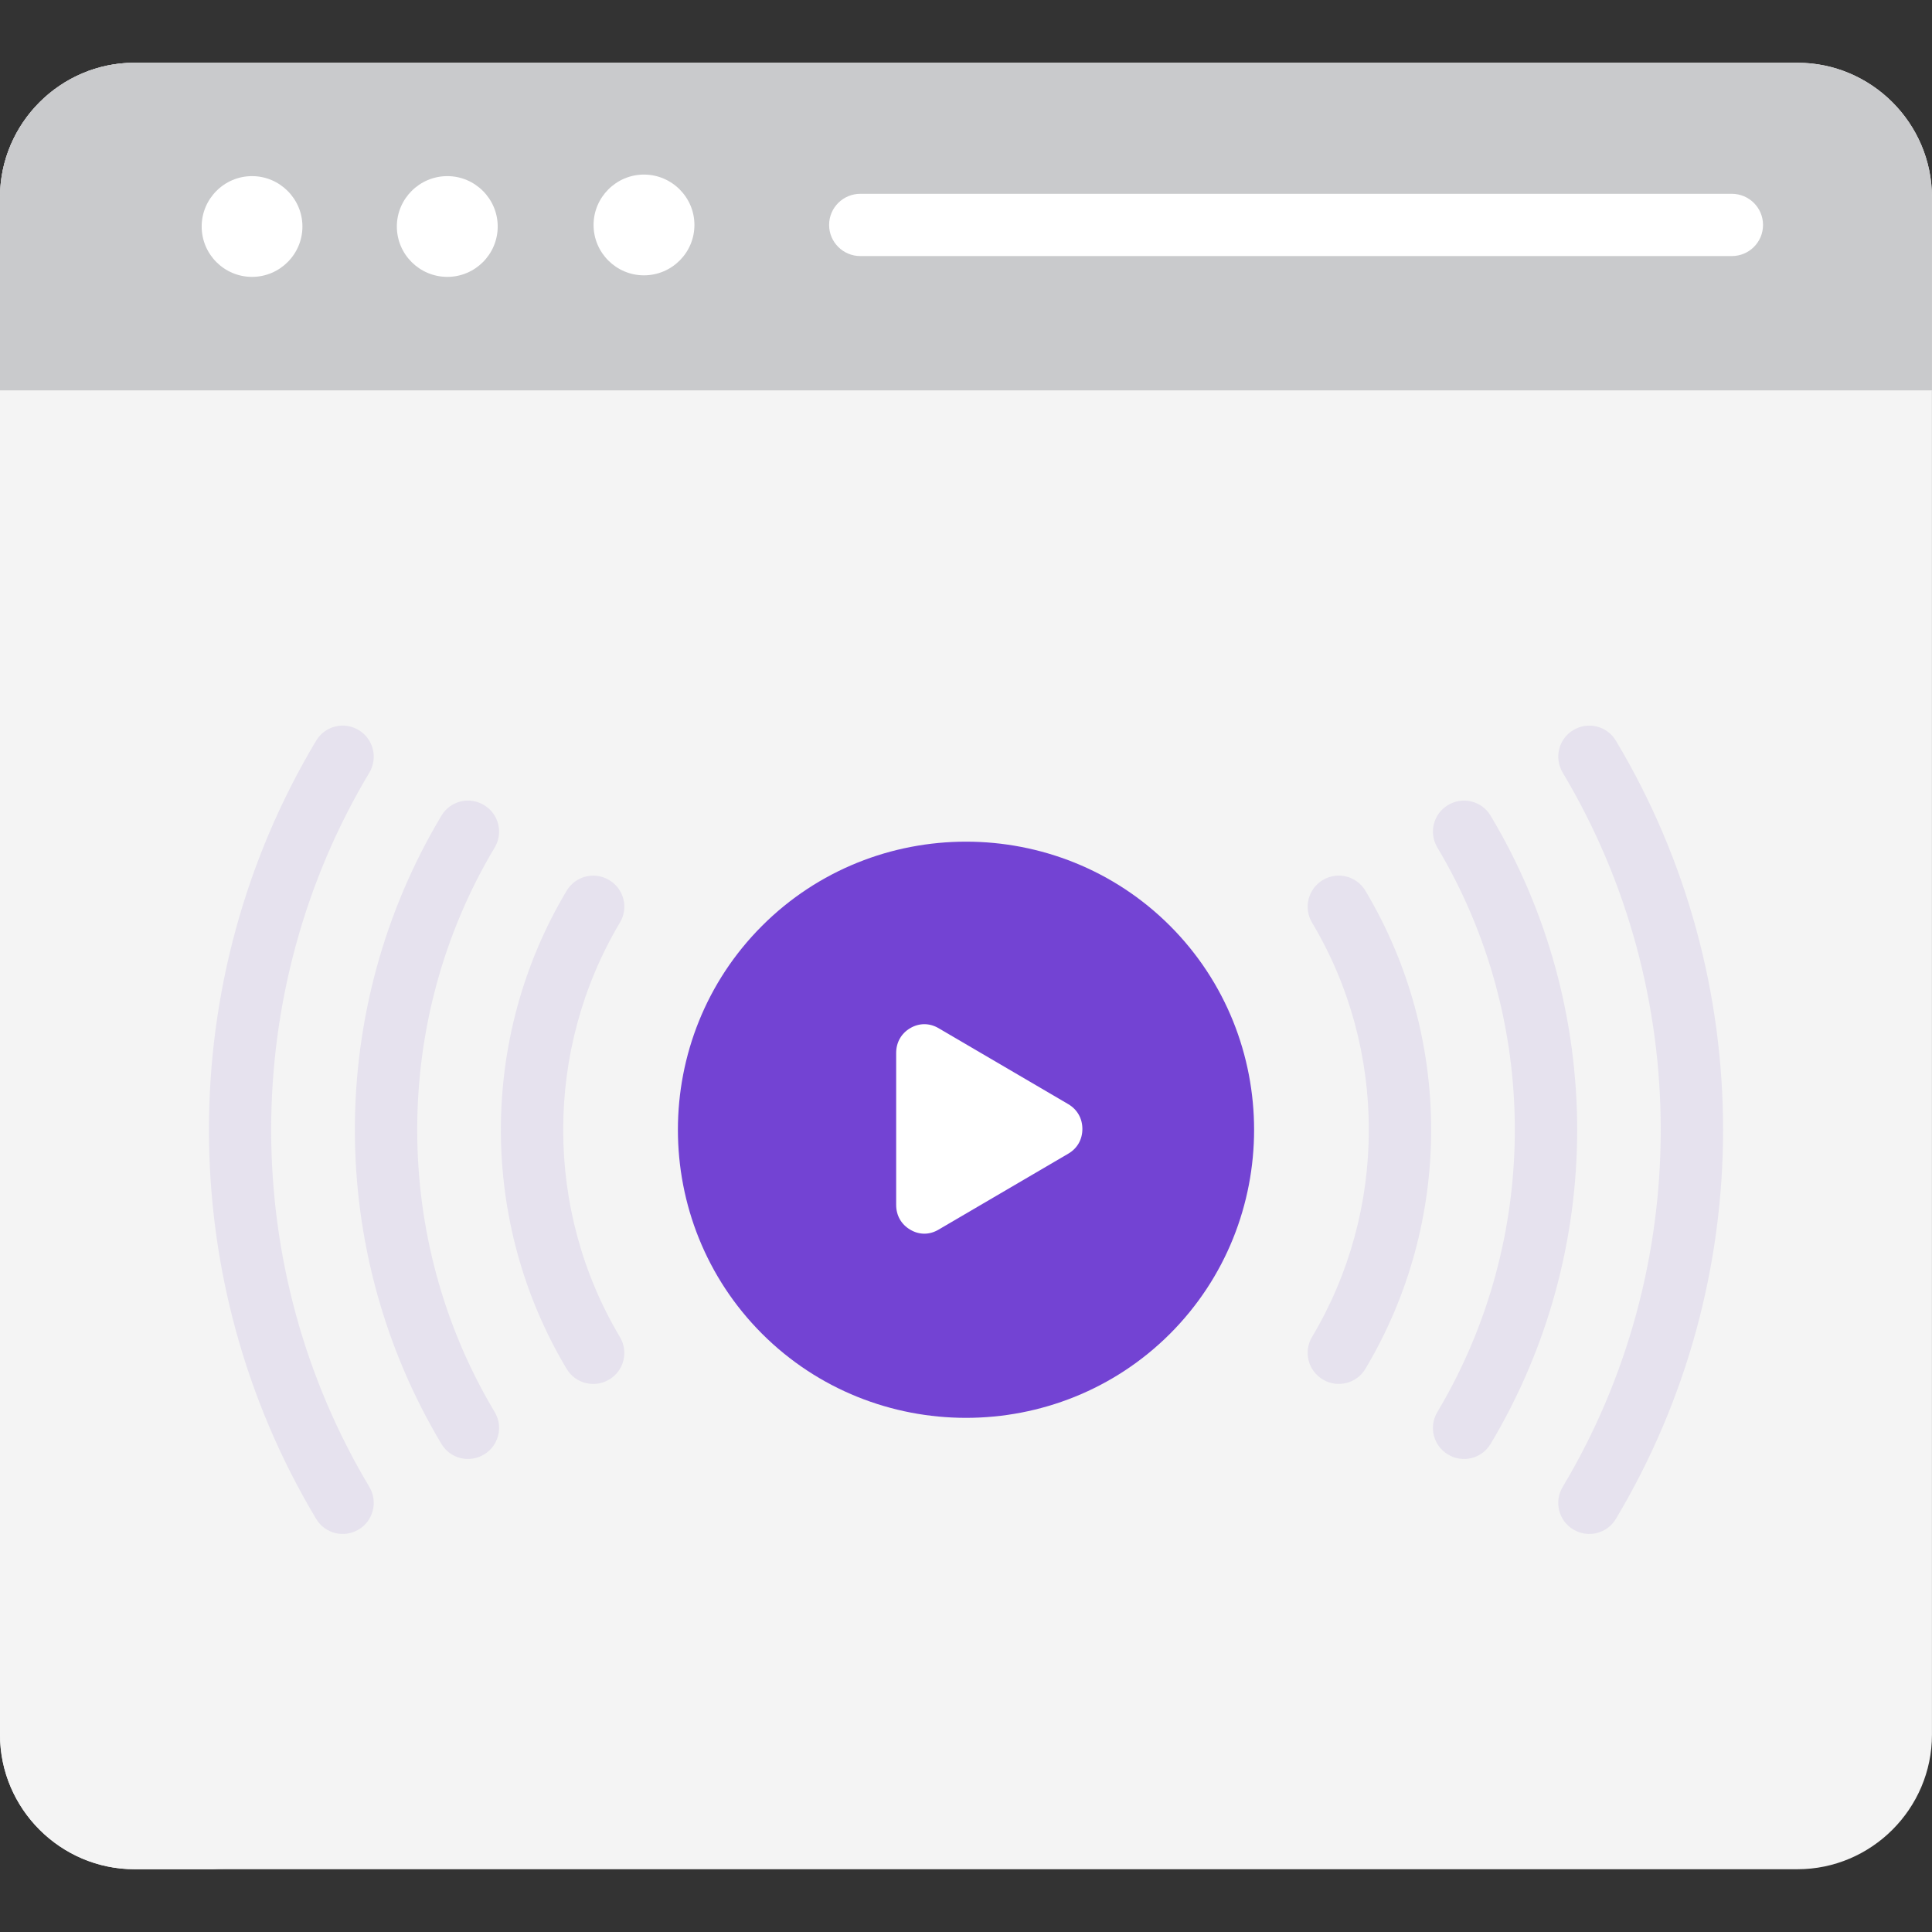
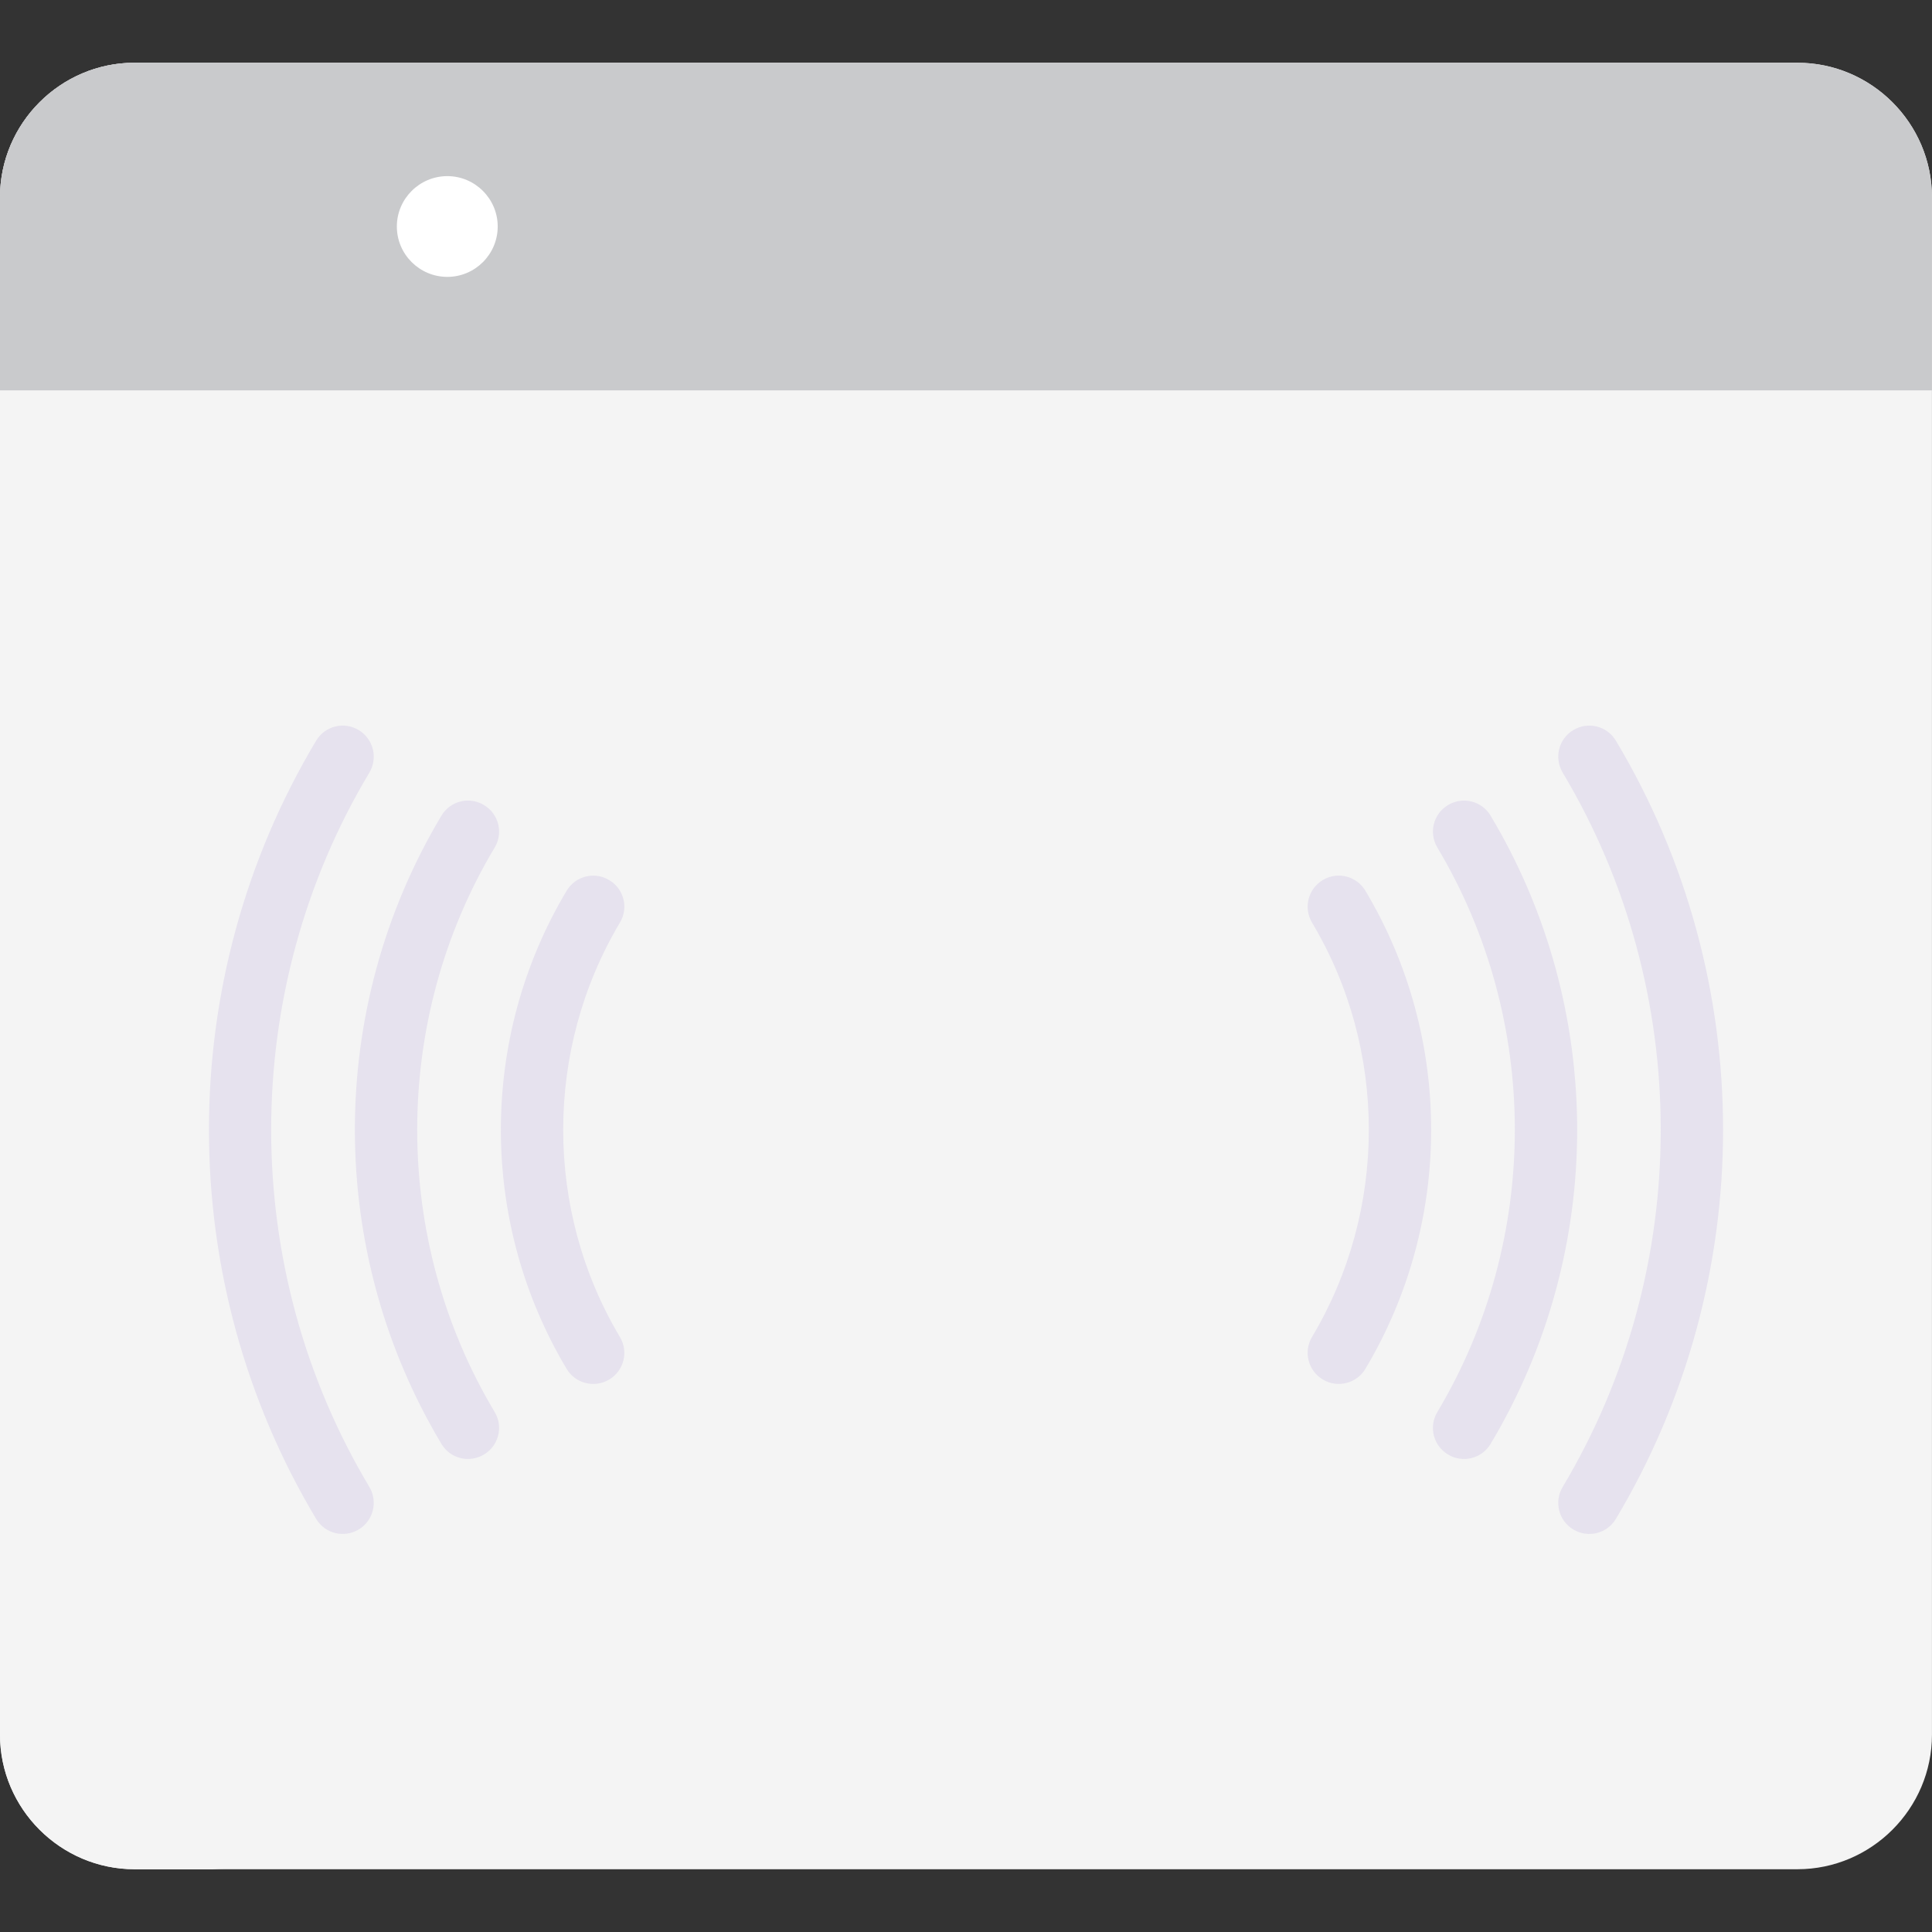
<svg xmlns="http://www.w3.org/2000/svg" width="166" height="166" viewBox="0 0 166 166" fill="none">
  <rect x="0" y="0" width="166" height="166" fill="#333333" stroke="none" />
  <path fill-rule="evenodd" clip-rule="evenodd" d="M11.562 5.391H154.435C160.796 5.391 165.997 10.591 165.997 16.952V149.045C165.997 155.407 160.796 160.607 154.435 160.607H11.562C5.204 160.607 0 155.407 0 149.045V16.952C0 10.591 5.204 5.391 11.562 5.391Z" fill="#F4F4F4" />
  <path fill-rule="evenodd" clip-rule="evenodd" d="M11.562 5.391H154.435C160.796 5.391 165.997 10.591 165.997 16.952V33.542H0V16.952C0 10.591 5.204 5.391 11.562 5.391Z" fill="#C9CACC" />
  <path fill-rule="evenodd" clip-rule="evenodd" d="M7.784 33.539V149.045C7.784 155.406 12.985 160.607 19.346 160.607H11.562C5.204 160.607 0 155.406 0 149.045V33.539H7.784Z" fill="#F4F4F4" />
  <path fill-rule="evenodd" clip-rule="evenodd" d="M11.562 5.391H19.346C12.985 5.391 7.784 10.591 7.784 16.952V33.542H0V16.952C0 10.591 5.204 5.391 11.562 5.391Z" fill="#C9CACC" />
-   <path fill-rule="evenodd" clip-rule="evenodd" d="M21.656 23.79C24.036 23.79 25.985 21.851 25.985 19.461C25.985 17.081 24.036 15.133 21.656 15.133C19.267 15.133 17.328 17.081 17.328 19.461C17.328 21.851 19.267 23.79 21.656 23.79Z" fill="white" />
  <path fill-rule="evenodd" clip-rule="evenodd" d="M38.436 23.79C40.816 23.79 42.764 21.851 42.764 19.461C42.764 17.081 40.816 15.133 38.436 15.133C36.046 15.133 34.098 17.081 34.098 19.461C34.098 21.851 36.046 23.79 38.436 23.79Z" fill="white" />
-   <path fill-rule="evenodd" clip-rule="evenodd" d="M55.328 23.657C57.718 23.657 59.666 21.718 59.666 19.328C59.666 16.949 57.718 15 55.328 15C52.949 15 51 16.949 51 19.328C51 21.718 52.949 23.657 55.328 23.657Z" fill="white" />
-   <path d="M73.923 22.002C72.444 22.002 71.238 20.809 71.238 19.327C71.238 17.846 72.441 16.652 73.923 16.652H148.798C150.276 16.652 151.482 17.846 151.482 19.327C151.482 20.809 150.28 22.002 148.798 22.002H73.923Z" fill="white" />
  <path d="M112.732 79.273C111.98 78.005 112.392 76.368 113.659 75.615C114.917 74.854 116.564 75.265 117.316 76.533C121.084 82.839 122.968 89.959 122.968 97.072C122.968 104.186 121.084 111.309 117.316 117.612C116.564 118.879 114.917 119.285 113.659 118.529C112.392 117.777 111.977 116.13 112.732 114.872C115.984 109.422 117.611 103.255 117.611 97.069C117.611 90.883 115.987 84.72 112.732 79.273ZM31.736 127.76C32.488 129.027 32.076 130.665 30.818 131.417C29.55 132.179 27.913 131.767 27.161 130.499C21.02 120.244 17.953 108.653 17.953 97.072C17.953 85.491 21.023 73.904 27.161 63.645C27.913 62.378 29.55 61.963 30.818 62.728C32.076 63.48 32.491 65.117 31.736 66.385C26.11 75.778 23.299 86.422 23.299 97.072C23.299 107.723 26.114 118.357 31.736 127.76ZM42.5 121.317C43.262 122.585 42.85 124.222 41.582 124.975C40.315 125.736 38.677 125.325 37.925 124.057C32.971 115.776 30.491 106.42 30.491 97.072C30.491 87.725 32.971 78.368 37.925 70.088C38.677 68.82 40.315 68.405 41.582 69.17C42.85 69.922 43.265 71.559 42.5 72.827C38.061 80.252 35.847 88.652 35.847 97.072C35.847 105.492 38.061 113.893 42.5 121.317ZM53.261 114.875C54.023 116.133 53.611 117.78 52.343 118.532C51.085 119.285 49.438 118.882 48.686 117.615C44.918 111.309 43.035 104.189 43.035 97.076C43.035 89.962 44.918 82.839 48.686 76.536C49.438 75.269 51.085 74.854 52.343 75.619C53.611 76.371 54.026 78.008 53.261 79.276C50.015 84.726 48.391 90.893 48.391 97.079C48.391 103.265 50.015 109.425 53.261 114.875ZM134.267 66.385C133.514 65.117 133.916 63.48 135.184 62.728C136.452 61.966 138.089 62.378 138.841 63.645C144.982 73.9 148.049 85.491 148.049 97.072C148.049 108.653 144.979 120.241 138.841 130.499C138.089 131.767 136.452 132.182 135.184 131.417C133.916 130.665 133.511 129.027 134.267 127.76C139.892 118.357 142.693 107.723 142.693 97.072C142.693 86.422 139.889 75.778 134.267 66.385ZM123.503 72.827C122.741 71.559 123.152 69.922 124.42 69.17C125.678 68.408 127.325 68.82 128.077 70.088C133.031 78.368 135.512 87.725 135.512 97.072C135.512 106.42 133.031 115.776 128.077 124.057C127.325 125.325 125.678 125.74 124.42 124.975C123.152 124.222 122.737 122.585 123.503 121.317C127.931 113.893 130.156 105.492 130.156 97.072C130.156 88.652 127.935 80.245 123.503 72.827Z" fill="#E6E2EE" />
-   <path fill-rule="evenodd" clip-rule="evenodd" d="M100.529 79.548C110.162 89.19 110.162 104.96 100.529 114.599C90.887 124.232 75.117 124.232 65.478 114.599C55.836 104.957 55.836 89.187 65.478 79.548C75.117 69.906 90.887 69.906 100.529 79.548Z" fill="#7343D3" />
-   <path fill-rule="evenodd" clip-rule="evenodd" d="M91.789 99.124L80.634 105.657C79.861 106.114 78.978 106.114 78.211 105.657C77.438 105.206 77 104.435 77 103.533V90.468C77 89.567 77.438 88.789 78.211 88.338C78.978 87.887 79.861 87.887 80.634 88.338L91.789 94.871C92.562 95.328 93 96.099 93 97.001C93 97.903 92.562 98.674 91.789 99.124Z" fill="white" />
</svg>